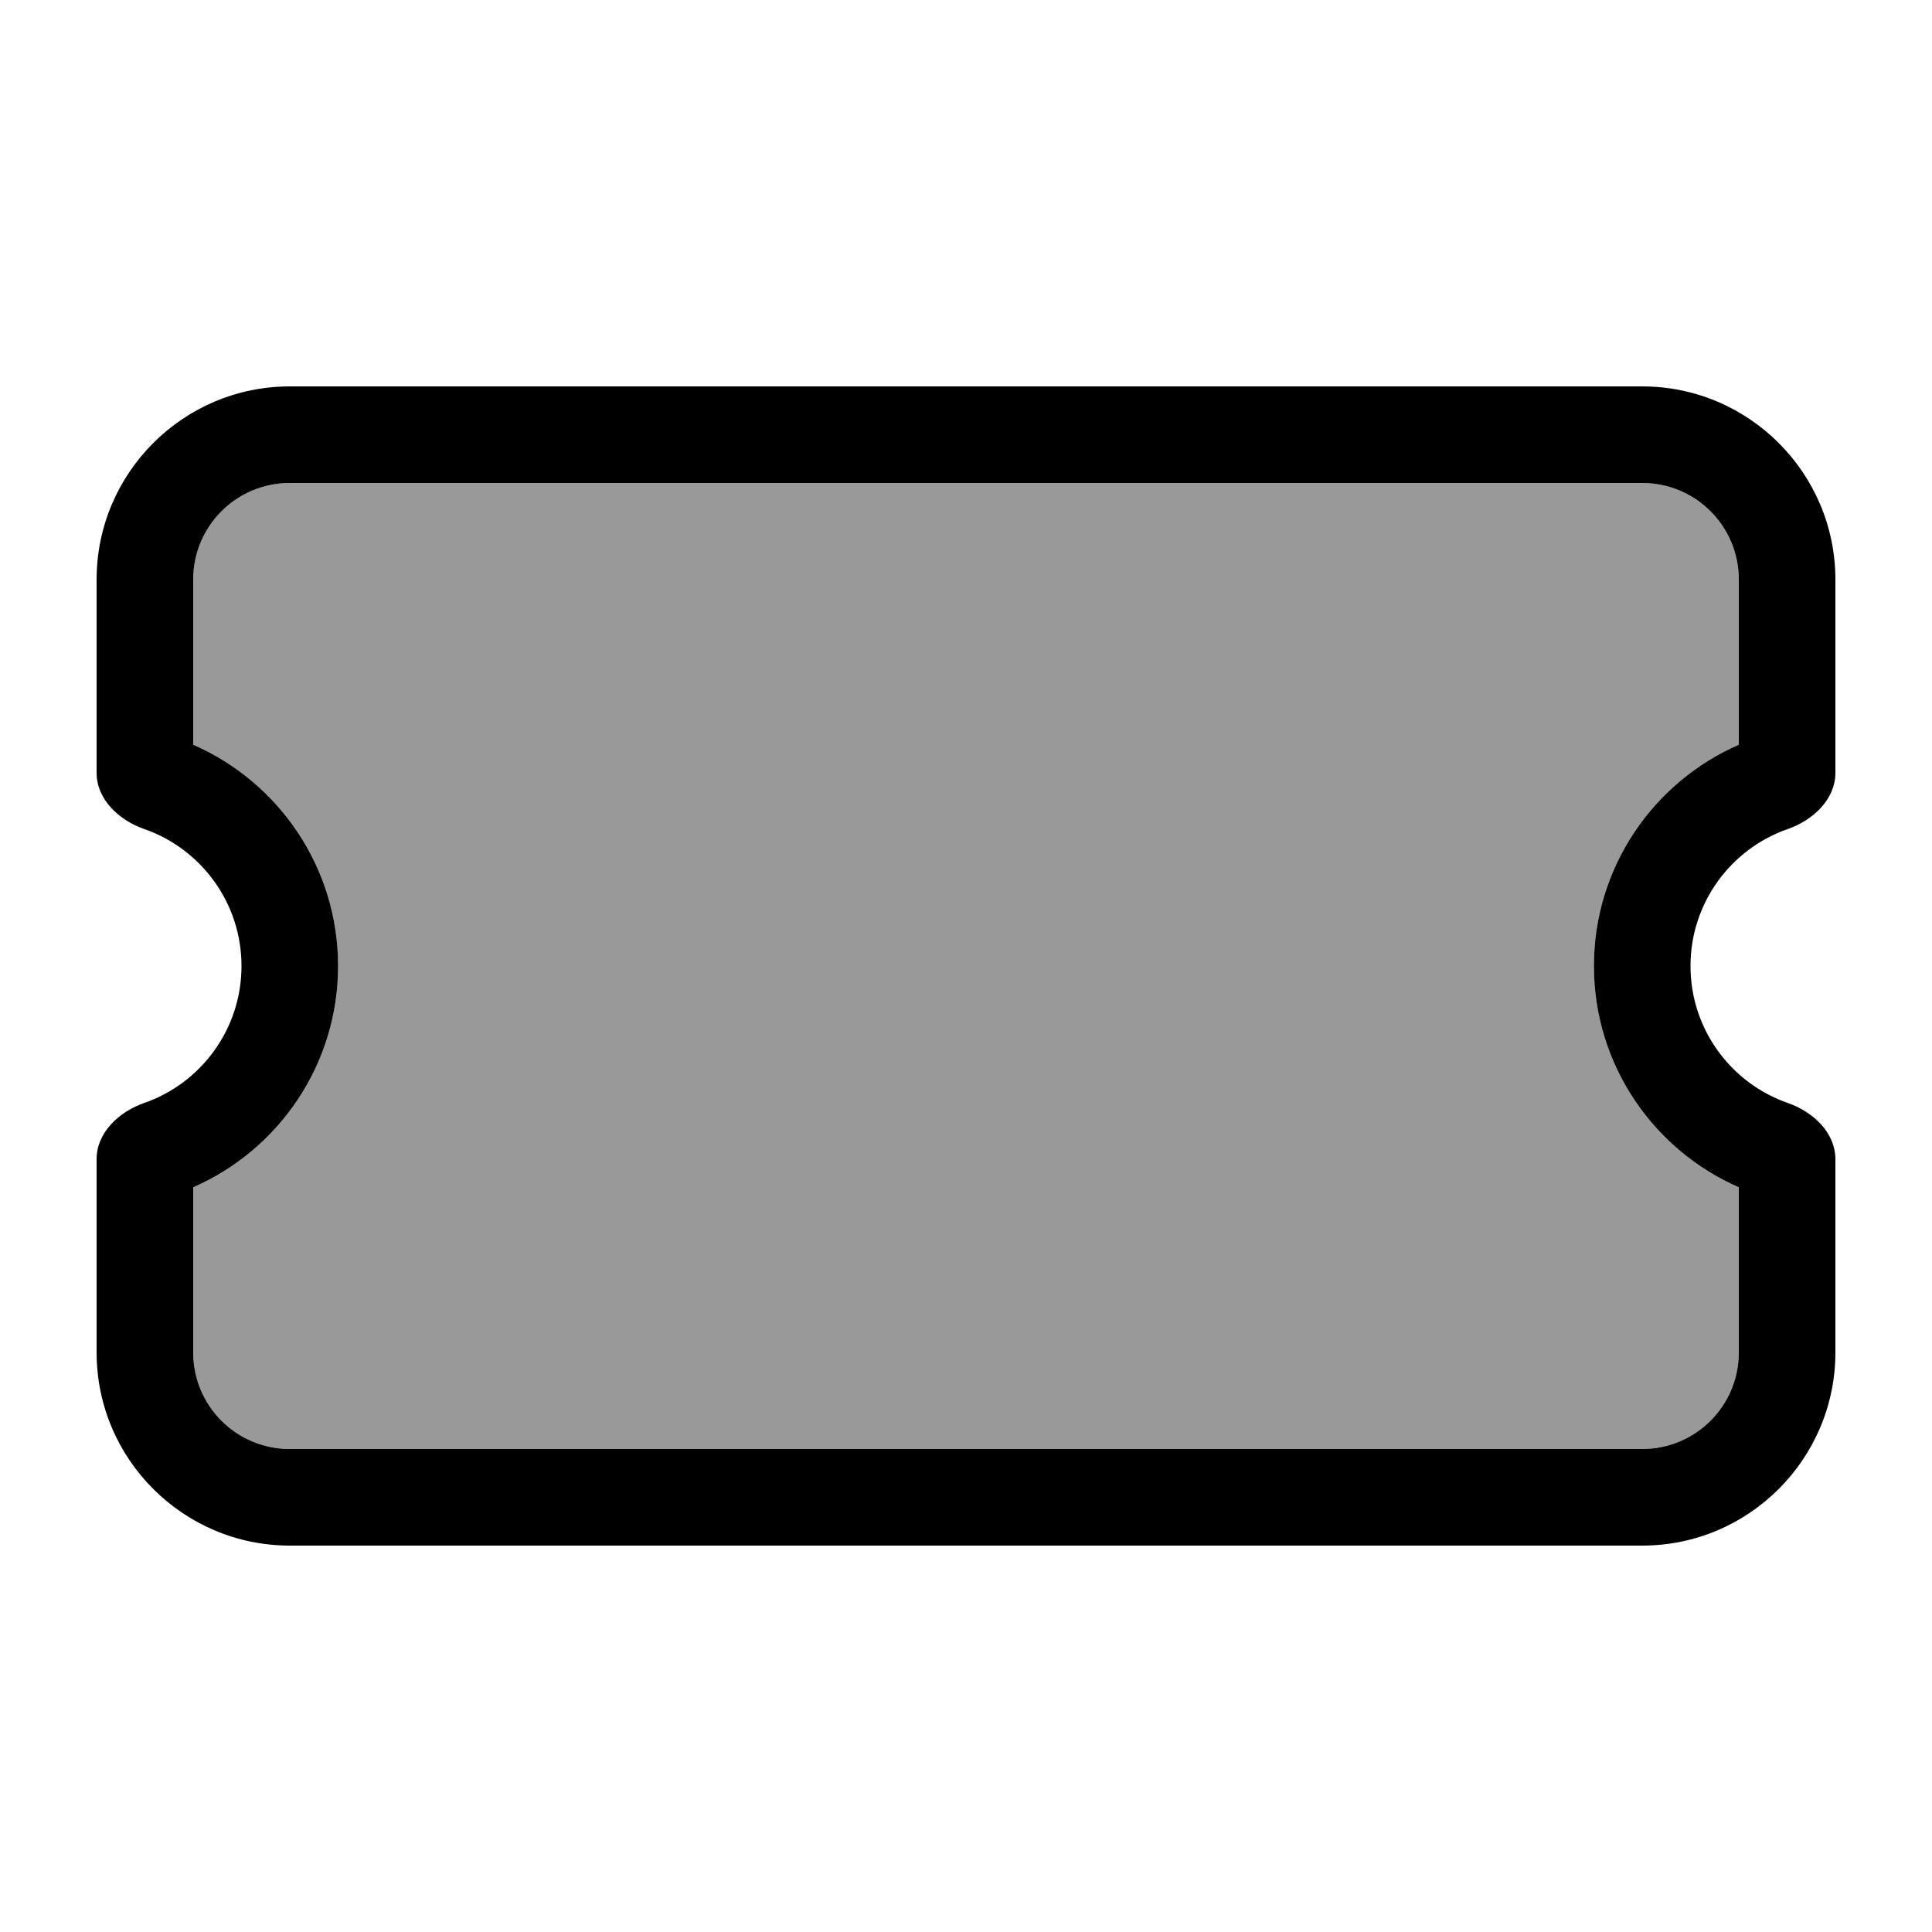
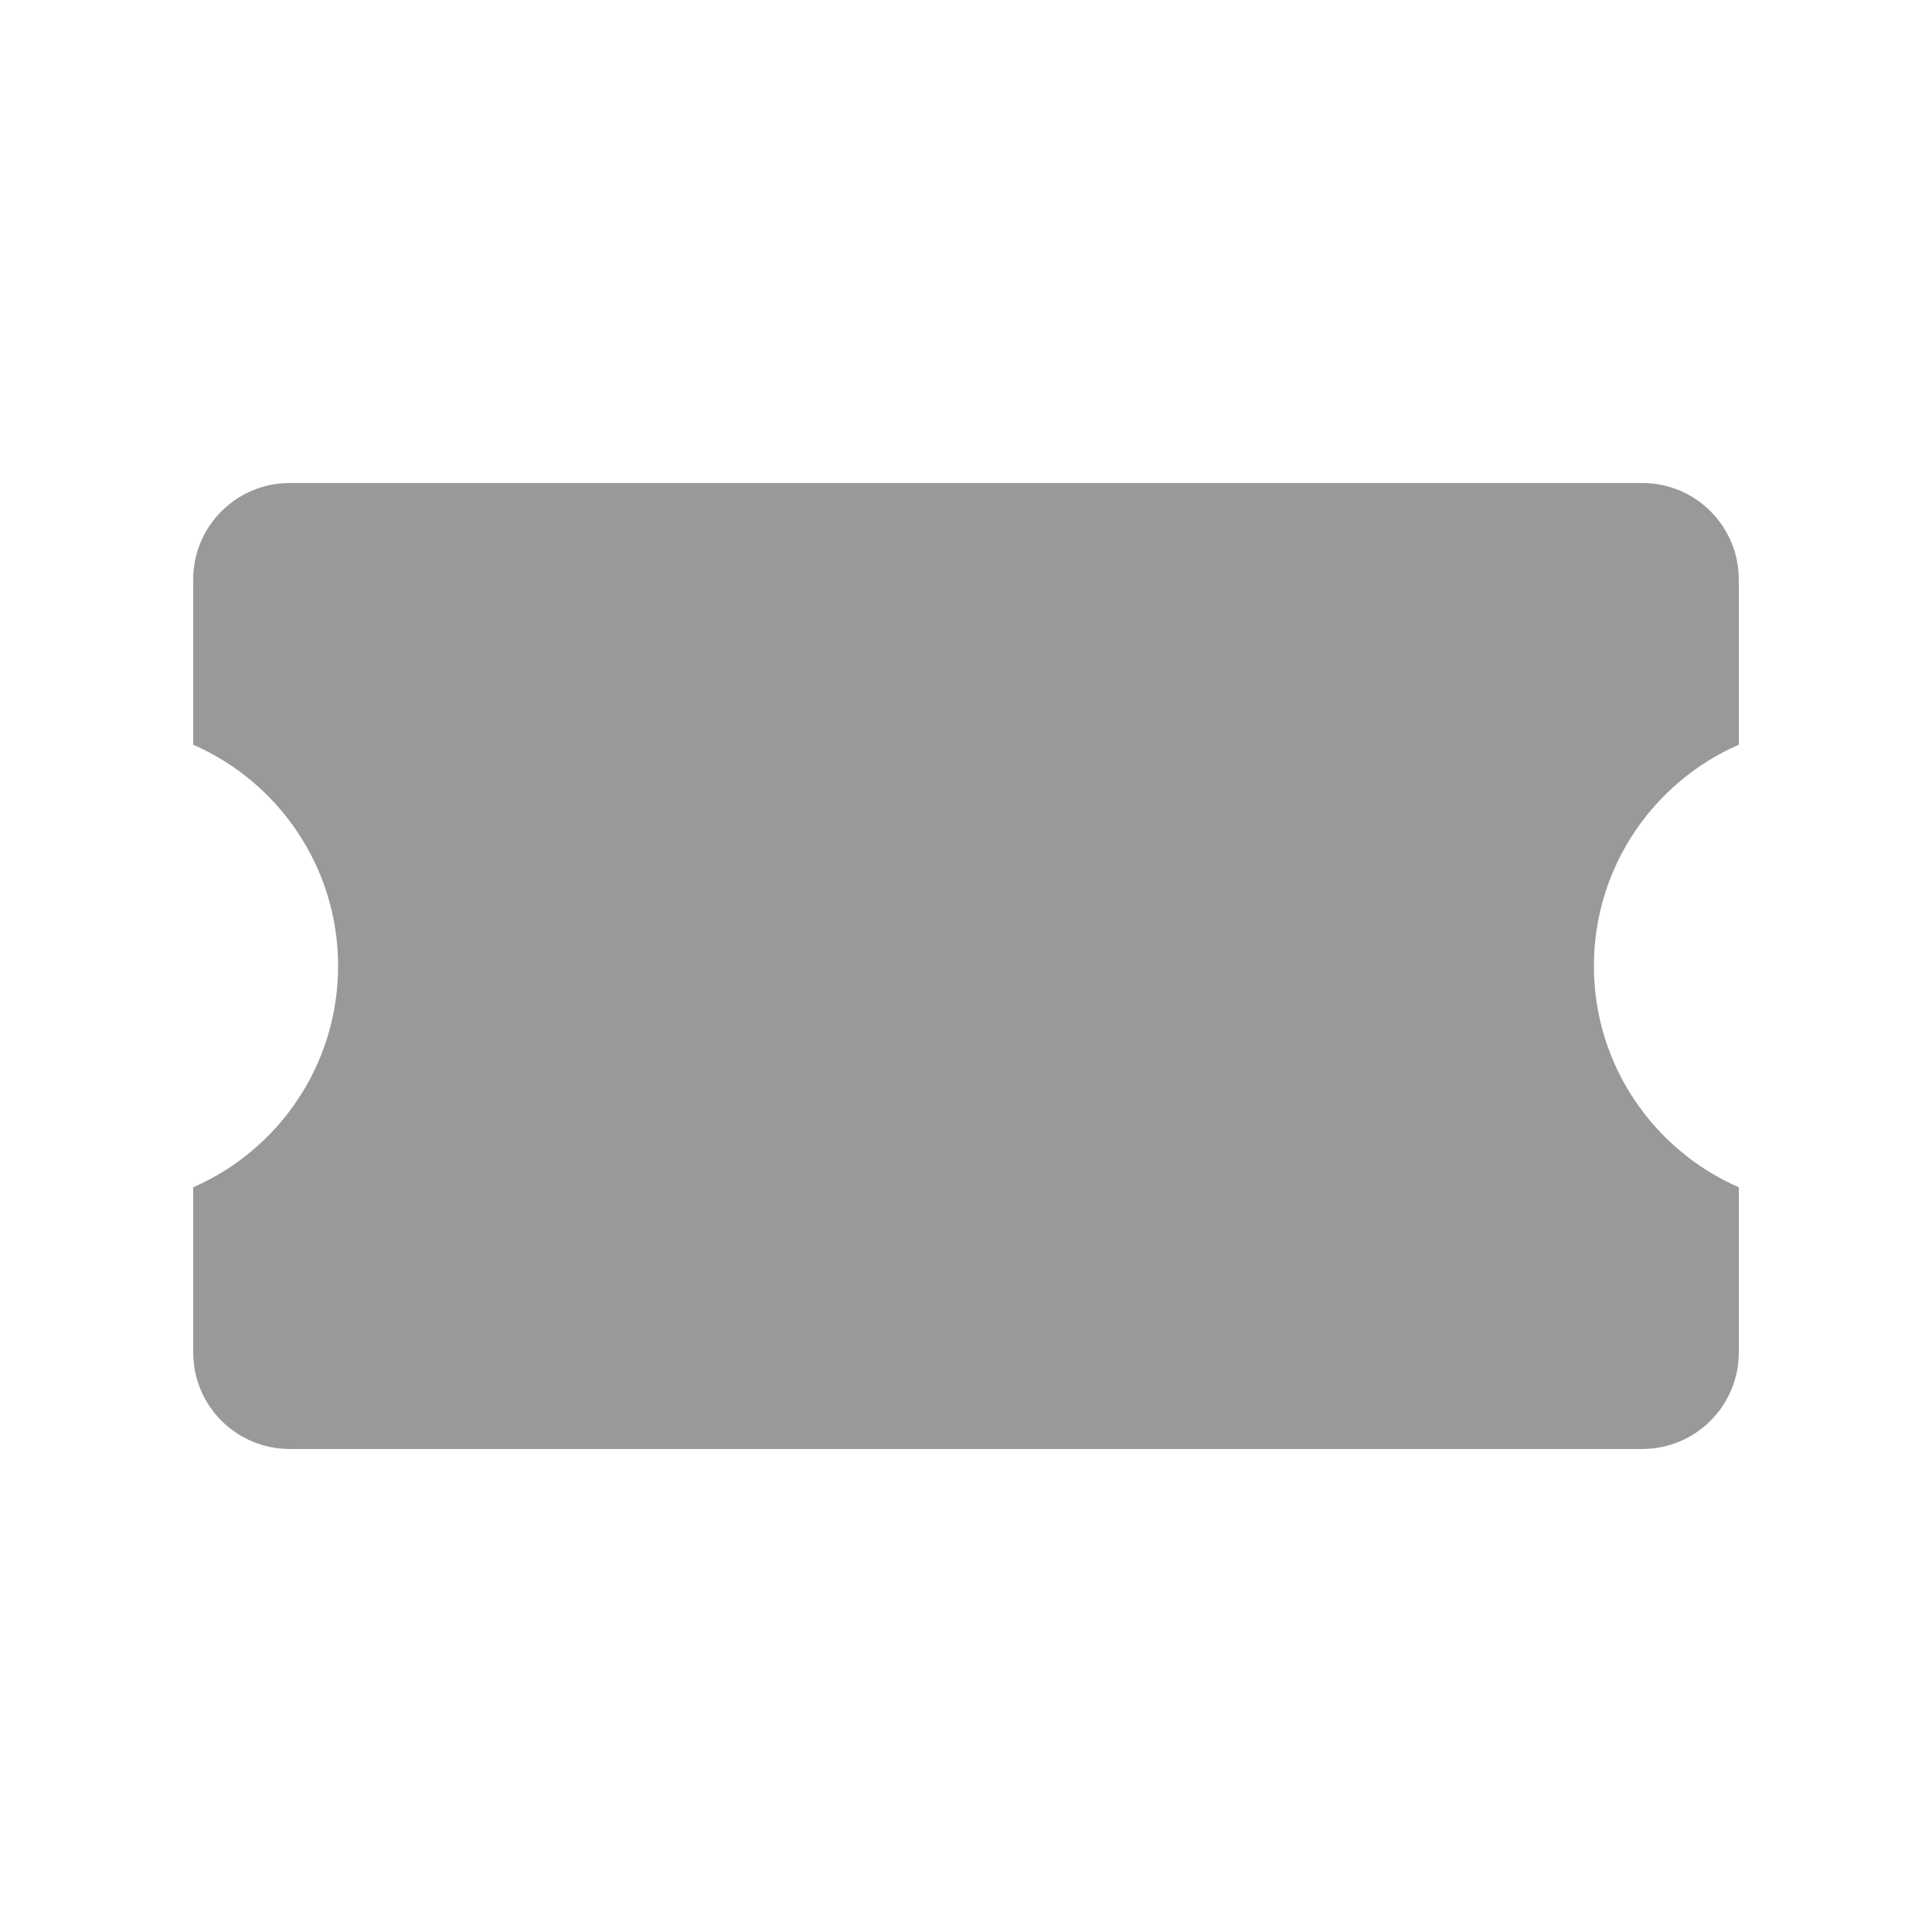
<svg xmlns="http://www.w3.org/2000/svg" viewBox="0 0 640 640">
  <path opacity=".4" fill="currentColor" d="M64 192L64 246.7C92.2 259 112 287.2 112 320C112 352.8 92.2 381 64 393.3L64 448C64 465.7 78.3 480 96 480L544 480C561.7 480 576 465.7 576 448L576 393.3C547.8 381 528 352.8 528 320C528 287.2 547.8 259 576 246.7L576 192C576 174.3 561.7 160 544 160L96 160C78.3 160 64 174.3 64 192z" />
-   <path fill="currentColor" d="M96 160L544 160C561.7 160 576 174.3 576 192L576 246.7C547.8 259 528 287.2 528 320C528 352.8 547.8 381 576 393.3L576 448C576 465.7 561.7 480 544 480L96 480C78.3 480 64 465.7 64 448L64 393.3C92.2 381 112 352.8 112 320C112 287.2 92.2 259 64 246.7L64 192C64 174.3 78.3 160 96 160zM96 128C60.7 128 32 156.7 32 192L32 256C32 264.8 39.4 271.7 47.7 274.6C66.5 281.1 80 299 80 320C80 341 66.5 358.9 47.7 365.4C39.4 368.3 32 375.2 32 384L32 448C32 483.3 60.7 512 96 512L544 512C579.3 512 608 483.3 608 448L608 384C608 375.2 600.6 368.3 592.3 365.4C573.5 358.9 560 341 560 320C560 299 573.5 281.1 592.3 274.6C600.6 271.7 608 264.8 608 256L608 192C608 156.7 579.3 128 544 128L96 128z" />
</svg>